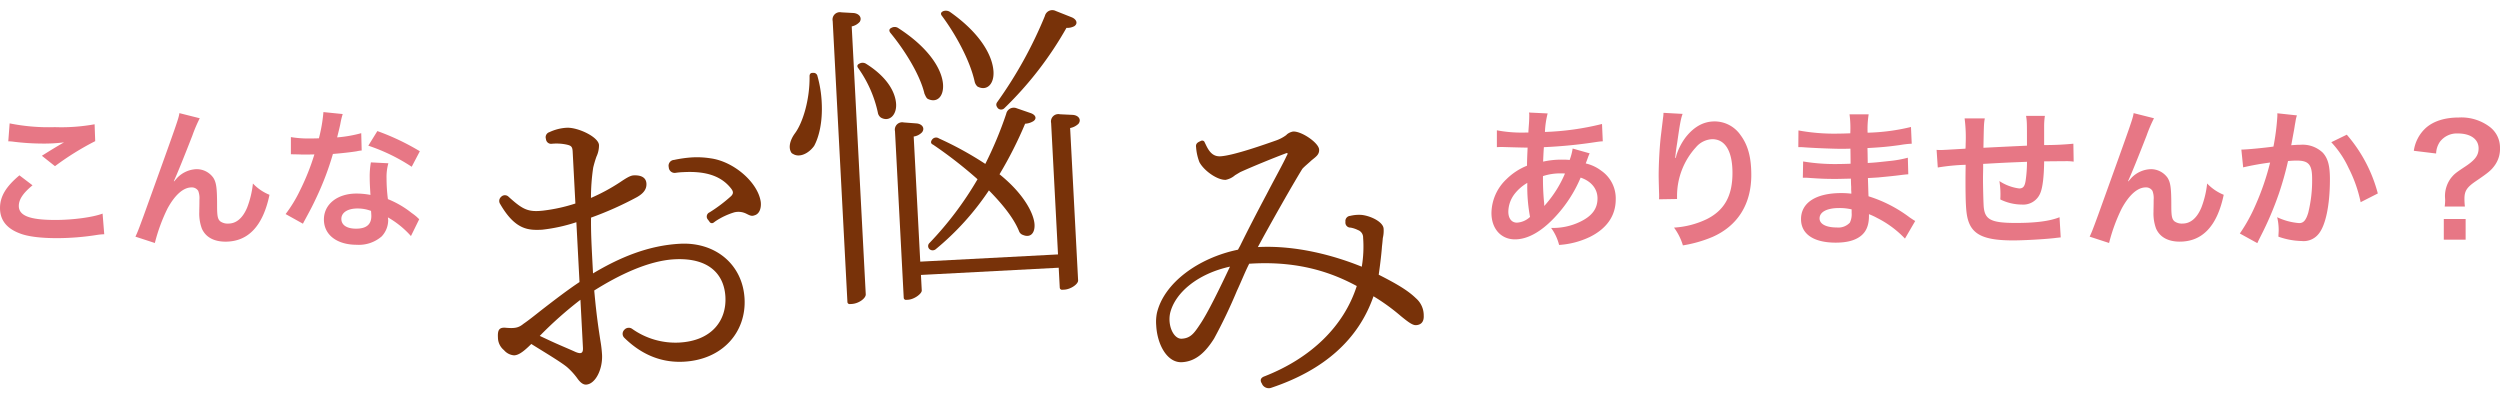
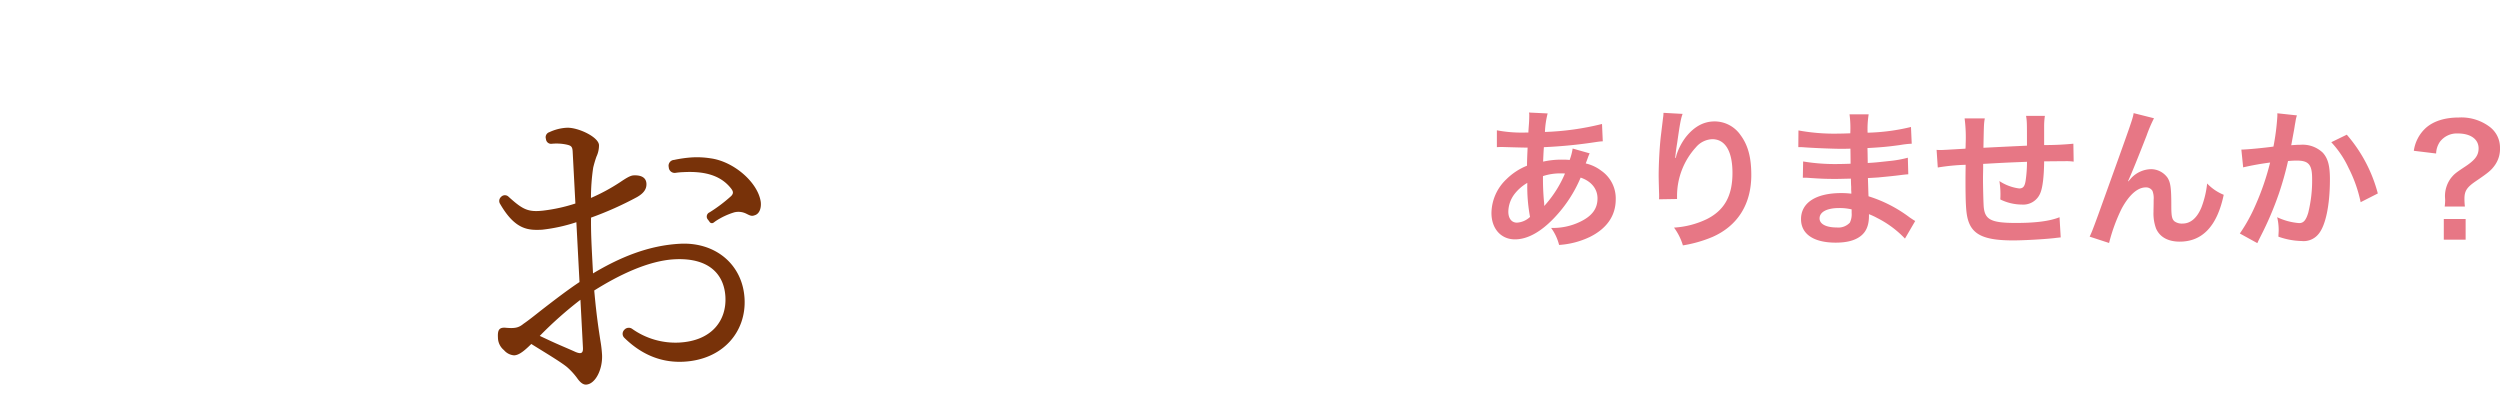
<svg xmlns="http://www.w3.org/2000/svg" width="630.64" height="99.355" viewBox="0 0 630.64 99.355">
  <g id="Group_1752" data-name="Group 1752" transform="translate(5356.996 -8913.528)">
    <g id="Group_1751" data-name="Group 1751" transform="translate(-5386 -3546.797)">
      <g id="Group_1554" data-name="Group 1554" transform="translate(15 12451.081)">
        <g id="Group_1507" data-name="Group 1507" transform="translate(0 0)">
          <path id="Path_5672" data-name="Path 5672" d="M-242.25-22.306a14.253,14.253,0,0,1-.76,2.888,10.76,10.76,0,0,0-1.444-.076A21.026,21.026,0,0,0-249.7-19c.038-.8.076-2.014.19-3.648a121.911,121.911,0,0,0,13.376-1.33c.8-.114.95-.114,1.482-.152l-.19-4.37a68.86,68.86,0,0,1-14.4,2.014,22.371,22.371,0,0,1,.684-4.674l-4.712-.228a2.139,2.139,0,0,1,.076.608c0,.722-.038,1.672-.076,2.166-.114,1.52-.114,1.52-.152,2.28h-.836a33.619,33.619,0,0,1-7.106-.57v4.256c.418-.038.76-.038.874-.038h.722c3.686.114,5.738.152,6.156.152-.076,1.824-.152,3.344-.152,4.56a15.7,15.7,0,0,0-5.206,3.42,11.937,11.937,0,0,0-3.762,8.512c0,3.952,2.394,6.65,5.928,6.65,3.154,0,6.536-1.862,9.956-5.472a33.537,33.537,0,0,0,6.612-10.108c2.7.912,4.256,2.85,4.256,5.244,0,2.622-1.406,4.484-4.446,5.928a15.755,15.755,0,0,1-7.258,1.52,12.24,12.24,0,0,1,2.014,4.294A21.166,21.166,0,0,0-237.918,0c4.294-2.128,6.536-5.358,6.536-9.5a8.478,8.478,0,0,0-3.61-7.182,10.232,10.232,0,0,0-3.952-1.862c.114-.342.152-.38.532-1.444a8.774,8.774,0,0,1,.456-1.1Zm-11.438,8.664A41.68,41.68,0,0,0-253-5.054,5.235,5.235,0,0,1-256.31-3.61c-1.33,0-2.166-1.064-2.166-2.774a7.534,7.534,0,0,1,1.71-4.636A11.3,11.3,0,0,1-253.688-13.642Zm4.294,5.738a1.558,1.558,0,0,1-.038-.418,2.008,2.008,0,0,0-.038-.494,63.19,63.19,0,0,1-.266-6.536,13.961,13.961,0,0,1,4.56-.684,8.924,8.924,0,0,1,.988.038A28.911,28.911,0,0,1-248.9-8.4a3.508,3.508,0,0,0-.418.532Zm30.058-23.408a8.93,8.93,0,0,1-.114,1.292l-.57,4.712c-.3,2.622-.532,6.84-.532,9.918,0,.76.076,3.572.114,4.674v.722a2.955,2.955,0,0,1-.038.494l4.56-.076v-.8a18.219,18.219,0,0,1,4.788-12.274,5.656,5.656,0,0,1,4.1-2.014c3.268,0,5.092,3.04,5.092,8.512,0,5.776-2.014,9.386-6.422,11.628a22.182,22.182,0,0,1-8.322,2.166,14.535,14.535,0,0,1,2.242,4.484A32.407,32.407,0,0,0-206.986,0c6.384-2.812,9.8-8.284,9.8-15.618,0-4.484-.836-7.562-2.736-10.108a7.958,7.958,0,0,0-6.5-3.42c-2.774,0-5.13,1.292-7.22,3.876a15.362,15.362,0,0,0-2.394,4.522,8.349,8.349,0,0,1-.228.836h-.114c.076-.912.228-2.2.494-3.8.722-5.054.912-6.042,1.368-7.334Zm63.5,27.284c-.532-.3-.722-.456-1.368-.874a33.989,33.989,0,0,0-10.412-5.358c-.038-.912-.038-.912-.152-4.6,1.482-.076,2.052-.114,2.584-.152,2.85-.266,4.56-.456,5.13-.532.874-.114,1.824-.228,2.47-.266l-.114-4.18a28.123,28.123,0,0,1-4.712.836c-3.5.38-3.5.38-5.4.494-.038-2.356-.038-2.812-.076-3.762,3.344-.19,4.826-.3,8.17-.76a23.768,23.768,0,0,1,3-.342l-.19-4.218A51.411,51.411,0,0,1-167.846-26.3a23.559,23.559,0,0,1,.266-4.636h-4.826a27.111,27.111,0,0,1,.19,4.788c-.95.038-2.242.076-2.85.076a49.967,49.967,0,0,1-10.222-.8l-.038,4.218h.608c.114,0,.418,0,.836.038,2.546.19,7.448.38,9.31.38.57,0,1.178,0,2.394-.038.038,2.166.038,3.458.038,3.8-1.064.038-2.356.076-3.116.076a49,49,0,0,1-8.854-.646l-.076,4.1c.57,0,.95,0,1.444.038,3.154.228,4.56.266,6.878.266.8,0,1.976-.038,3.8-.076.038,1.52.038,1.52.076,2.052v.836a7.32,7.32,0,0,1,.038.912,19.854,19.854,0,0,0-2.546-.152c-6.384,0-10.146,2.432-10.146,6.574,0,3.762,3.192,5.928,8.74,5.928,2.774,0,4.826-.532,6.27-1.634s2.128-2.736,2.128-5.13v-.418a16.909,16.909,0,0,1,2.052.95,25.641,25.641,0,0,1,7.03,5.206Zm-16.036-2.926v.912a4.817,4.817,0,0,1-.456,2.432,3.946,3.946,0,0,1-3.306,1.216c-2.7,0-4.332-.874-4.332-2.28,0-1.634,1.862-2.622,4.94-2.622A13.337,13.337,0,0,1-171.874-6.954Zm52.44,1.976c-2.47.988-6.042,1.444-10.982,1.444-6.194,0-7.828-.8-8.132-3.99-.076-.76-.19-4.9-.19-6.878v-.8c.038-2.014.038-2.014.038-2.2V-18.43c5.282-.3,5.282-.3,11.058-.532a32.747,32.747,0,0,1-.342,4.75c-.228,1.482-.646,1.976-1.634,1.976A11.785,11.785,0,0,1-134.6-14.1a20.23,20.23,0,0,1,.266,3.116c0,.532,0,.76-.038,1.52a12.455,12.455,0,0,0,5.434,1.292,4.631,4.631,0,0,0,4.636-2.85c.608-1.368.95-4.218.988-8.056,1.786,0,3.952-.038,5.282-.038a13.322,13.322,0,0,1,2.166.114l-.076-4.522a73.277,73.277,0,0,1-7.372.342v-4.75a17.318,17.318,0,0,1,.19-2.622h-4.75c.228,1.482.228,1.482.228,7.524-5.662.266-5.662.266-10.982.532.114-6,.114-6,.342-7.41h-5.092a37.5,37.5,0,0,1,.266,6.46c0,.228,0,.57-.038,1.178-3.762.228-5.852.342-6.194.342-.19,0-.57,0-1.1-.038l.3,4.446a51.9,51.9,0,0,1,7.03-.684c-.038,2.964-.038,3.116-.038,3.686,0,6.536.152,8.664.684,10.374,1.14,3.648,4.218,5.016,11.324,5.016,2.508,0,7.524-.266,10.3-.57,1.292-.152,1.292-.152,1.71-.19Zm17.29-9.12c.836-1.786,2.508-5.928,4.674-11.476a36.614,36.614,0,0,1,1.862-4.37l-5.13-1.292C-101-29.678-101-29.678-109.744-5.4c-1.216,3.306-1.558,4.218-2.09,5.32l4.9,1.6a43.59,43.59,0,0,1,3.192-8.7c1.862-3.42,3.99-5.32,6.042-5.32a1.882,1.882,0,0,1,1.71.874,5.187,5.187,0,0,1,.3,2.242c0,.38,0,1.292-.038,2.66v.38a11.013,11.013,0,0,0,.646,4.218c.95,2.166,3.04,3.306,5.966,3.306,5.738,0,9.462-3.952,11.1-11.818a11.883,11.883,0,0,1-4.18-2.85,23.815,23.815,0,0,1-1.444,6.042c-1.1,2.66-2.736,4.066-4.75,4.066A3.193,3.193,0,0,1-90.4-3.914c-.684-.57-.836-1.33-.836-4.066,0-4.37-.19-5.738-.95-6.954A5.145,5.145,0,0,0-96.444-17.1a7.109,7.109,0,0,0-4.9,2.242c-.494.57-.494.57-.722.836Zm37.658-17.1v.722a58.477,58.477,0,0,1-.988,7.676c-2.09.3-6.688.76-8.094.76l.456,4.484a68.125,68.125,0,0,1,6.8-1.216A64.464,64.464,0,0,1-70-8.018,41.515,41.515,0,0,1-73.948-.874l4.408,2.432c.19-.38.19-.418.3-.646l.57-1.14a81.5,81.5,0,0,0,4.56-10.678,80.385,80.385,0,0,0,2.318-8.246c.874-.076,1.444-.114,2.2-.114,3,0,3.876,1.026,3.876,4.522A33.764,33.764,0,0,1-56.7-6.08c-.57,1.862-1.178,2.584-2.28,2.584a15.721,15.721,0,0,1-5.548-1.482,14.273,14.273,0,0,1,.38,3.23c0,.38-.038.912-.076,1.672a18.436,18.436,0,0,0,5.852,1.1A4.812,4.812,0,0,0-54.15-.684c1.824-2.09,2.926-7.3,2.926-13.832,0-3.458-.494-5.282-1.786-6.726a7.361,7.361,0,0,0-5.624-2.014c-.722,0-1.254.038-2.356.114.114-.494.114-.57.266-1.406.532-2.85.532-2.85.646-3.648.114-.608.152-.8.228-1.292a8.84,8.84,0,0,1,.3-1.178Zm13.6,7.3a24.594,24.594,0,0,1,4.37,6.5,34.157,34.157,0,0,1,3.04,8.626l4.332-2.2A36.886,36.886,0,0,0-46.968-25.8ZM-17.176-7.676a18.136,18.136,0,0,1-.114-1.938c0-2.014.608-2.926,2.964-4.522,3.078-2.09,3.8-2.7,4.674-3.914a7.141,7.141,0,0,0,1.33-4.484,6.537,6.537,0,0,0-2.7-5.32,11.878,11.878,0,0,0-7.638-2.28c-3.572,0-6.46.912-8.4,2.66a9.611,9.611,0,0,0-3,5.738l5.624.684a5.513,5.513,0,0,1,.912-2.888,5.324,5.324,0,0,1,4.56-2.166c3.23,0,5.244,1.444,5.244,3.762,0,1.748-.874,2.926-3.344,4.56s-2.774,1.9-3.572,2.85a7.611,7.611,0,0,0-1.558,4.94l.038.722a13.075,13.075,0,0,1-.114,1.6ZM-22.5-4.522V.684h5.51V-4.522Z" transform="translate(652.965 69.018)" fill="#e77785" />
-           <path id="Path_5676" data-name="Path 5676" d="M-105.906-24.13a11.4,11.4,0,0,1,1.406.114,59.917,59.917,0,0,0,6.954.456,40.507,40.507,0,0,0,5.7-.3c-1.748.988-3.61,2.128-5.586,3.382l3.306,2.622A69.863,69.863,0,0,1-83.98-24.168l-.152-4.256a47.126,47.126,0,0,1-10.032.722,49.839,49.839,0,0,1-11.4-.95Zm2.812,8.588c-3.42,2.85-4.9,5.358-4.9,8.246,0,2.964,1.6,5.092,4.864,6.346C-101.118-.114-97.774.3-93.632.3a65.018,65.018,0,0,0,10.26-.836A15.108,15.108,0,0,1-81.7-.684l-.418-5.206c-2.432.912-7.41,1.6-11.932,1.6-6.422,0-9.2-1.064-9.2-3.534,0-1.634,1.064-3.23,3.458-5.206Zm38.95,1.444c.836-1.786,2.508-5.928,4.674-11.476a36.615,36.615,0,0,1,1.862-4.37l-5.13-1.292C-63-29.678-63-29.678-71.744-5.4-72.96-2.09-73.3-1.178-73.834-.076l4.9,1.6a43.59,43.59,0,0,1,3.192-8.7c1.862-3.42,3.99-5.32,6.042-5.32a1.882,1.882,0,0,1,1.71.874,5.187,5.187,0,0,1,.3,2.242c0,.38,0,1.292-.038,2.66v.38a11.013,11.013,0,0,0,.646,4.218c.95,2.166,3.04,3.306,5.966,3.306,5.738,0,9.462-3.952,11.1-11.818a11.883,11.883,0,0,1-4.18-2.85,23.815,23.815,0,0,1-1.444,6.042c-1.1,2.66-2.736,4.066-4.75,4.066A3.193,3.193,0,0,1-52.4-3.914c-.684-.57-.836-1.33-.836-4.066,0-4.37-.19-5.738-.95-6.954A5.145,5.145,0,0,0-58.444-17.1a7.109,7.109,0,0,0-4.9,2.242c-.494.57-.494.57-.722.836ZM-26.41-31.5a38.821,38.821,0,0,1-1.14,6.612c-.836.038-1.482.038-1.938.038a26.384,26.384,0,0,1-5.13-.342v4.332l2.014.038c.8.038,1.026.038,1.52.038.456,0,.684,0,2.394-.038a58.46,58.46,0,0,1-3.572,8.968,34.59,34.59,0,0,1-3.686,6.08l4.37,2.432c.228-.456.228-.456.722-1.368,1.444-2.66,1.786-3.344,2.66-5.206a72.94,72.94,0,0,0,4.18-11.02c2.356-.19,4.674-.456,6.042-.684a7.41,7.41,0,0,1,1.216-.19l-.114-4.37a32.594,32.594,0,0,1-6.08,1.064c.418-1.672.608-2.432.8-3.344a19.022,19.022,0,0,1,.608-2.546Zm24.32,9.88a59.986,59.986,0,0,0-10.716-5.092l-2.28,3.686a46.508,46.508,0,0,1,10.944,5.32ZM-2.242-4.484a6.8,6.8,0,0,1-.57-.532,14.012,14.012,0,0,0-1.33-1.026,23.742,23.742,0,0,0-6-3.5,40.346,40.346,0,0,1-.342-5.206,12.666,12.666,0,0,1,.456-3.838l-4.408-.228a20.156,20.156,0,0,0-.3,3.838c0,1.14.076,2.622.19,4.37a18.875,18.875,0,0,0-3.534-.342c-4.826,0-8.208,2.7-8.208,6.536,0,3.876,3.268,6.384,8.284,6.384A8.773,8.773,0,0,0-11.7-.152,6.073,6.073,0,0,0-10.07-4.18c0-.152-.038-.418-.076-.76A22.982,22.982,0,0,1-4.332-.228ZM-14.4-6.574s.076.912.076,1.292c0,2.128-1.254,3.192-3.838,3.192-2.356,0-3.724-.912-3.724-2.47,0-1.6,1.6-2.622,4.066-2.622A9.579,9.579,0,0,1-14.4-6.574Z" transform="translate(122 69.018)" fill="#e77785" />
-           <path id="Path_5674" data-name="Path 5674" d="M-24.64,5.92a.547.547,0,0,0,.56.56h.48c1.84,0,3.68-1.28,3.68-2.24V-63.44a3.689,3.689,0,0,0,2.08-1.04c.72-1.04-.08-2.16-1.52-2.32l-2.96-.32a1.853,1.853,0,0,0-2.32,2.08ZM17.84-39.36a96.057,96.057,0,0,1-5.92,12.32A85.914,85.914,0,0,0,.56-34.08a1.247,1.247,0,0,0-1.68.16c-.48.56-.48,1.04.16,1.36A109.314,109.314,0,0,1,9.76-23.28,85.083,85.083,0,0,1-3.2-7.84a1.045,1.045,0,0,0-.08,1.52,1.211,1.211,0,0,0,1.52.16A68.287,68.287,0,0,0,12.48-20.32c3.12,3.52,5.84,7.2,7.04,10.64a1.569,1.569,0,0,0,.96,1.04c1.84.88,3.04-.32,3.04-2.48,0-2.64-2.16-7.76-8.16-13.12a99.751,99.751,0,0,0,7.12-12.4,4.354,4.354,0,0,0,2.16-.56c.96-.64.56-1.6-.72-2.08l-3.36-1.36A1.942,1.942,0,0,0,17.84-39.36ZM-5.76-3.28v-31.6a3.63,3.63,0,0,0,2.16-.96c.88-1.04.08-2.16-1.36-2.32l-3.12-.4a1.853,1.853,0,0,0-2.32,2.08V5.6a.547.547,0,0,0,.56.56h.48c1.6,0,3.6-1.36,3.6-2.16V.08h34.8V5.12a.571.571,0,0,0,.64.56h.48c1.6,0,3.6-1.2,3.6-2.16V-34.96a4.158,4.158,0,0,0,2.16-.96c.88-1.04.08-2.16-1.36-2.32l-3.2-.32a1.853,1.853,0,0,0-2.32,2.08v33.2ZM-31.2-51.36c-.24,5.84-2.32,11.6-4.48,14.16-1.28,1.6-1.92,3.52-1.04,4.88.08,0,.08.16.24.16,1.52,1.2,4,.24,5.52-1.68,1.28-2.08,2.48-5.76,2.48-10.88a29.433,29.433,0,0,0-.72-6.64,1,1,0,0,0-1.12-.88C-30.88-52.32-31.2-52-31.2-51.36Zm12.4-1.44a30.368,30.368,0,0,1,4.32,11.36,1.9,1.9,0,0,0,.72,1.36c2,1.28,4-.4,4-3.2s-1.68-6.8-7.04-10.56A1.631,1.631,0,0,0-18.4-54C-19.04-53.76-19.2-53.36-18.8-52.8Zm8.56-8.48c3.2,4.32,6.88,10.8,7.76,15.76.24.56.4,1.12.8,1.36,2.24,1.2,4-.4,4-3.36,0-3.6-2.72-9.28-10.64-14.96a1.624,1.624,0,0,0-1.6-.08C-10.56-62.32-10.64-61.84-10.24-61.28Zm13.2-3.6c3.2,4.8,6.48,11.6,7.36,16.96a2.438,2.438,0,0,0,.64,1.28c2.24,1.36,4.24-.32,4.24-3.52,0-3.84-2.56-9.68-10.24-15.68a1.925,1.925,0,0,0-1.6-.24C2.72-65.84,2.56-65.44,2.96-64.88Zm25.92,1.36A107.139,107.139,0,0,1,15.76-42.48c-.4.48-.4.96.08,1.6a1.159,1.159,0,0,0,1.68,0A89.289,89.289,0,0,0,34.16-60.24a3.765,3.765,0,0,0,2-.32c1.04-.64.64-1.76-.64-2.32l-3.84-1.76A1.922,1.922,0,0,0,28.88-63.52Z" transform="translate(252.066 78.217) rotate(-3)" fill="#783209" />
          <path id="Path_5675" data-name="Path 5675" d="M-8.4-27.84c0-3.76,0-7.52.24-10.96A84.277,84.277,0,0,0,3.68-43.36c1.76-.88,2.56-1.92,2.56-3.28,0-1.76-1.6-2.24-3.12-2.24-.88,0-2,.64-3.6,1.6a47.859,47.859,0,0,1-7.44,3.52,51.666,51.666,0,0,1,.96-7.6A27.188,27.188,0,0,1-6-54.08a6.7,6.7,0,0,0,.8-2.88c0-2.08-5.12-4.8-7.92-4.8a11.67,11.67,0,0,0-4.4.88,1.331,1.331,0,0,0-.96,1.68,1.3,1.3,0,0,0,1.44,1.28,12.316,12.316,0,0,1,3.68.4c1.12.32,1.44.56,1.44,1.84v13.12a41.952,41.952,0,0,1-8.16,1.36c-3.92.24-5.2-.56-8.56-3.92a1.31,1.31,0,0,0-1.92-.08,1.36,1.36,0,0,0-.32,1.76c3.44,6.72,6.72,7.04,10.24,7.04a42.035,42.035,0,0,0,8.72-1.44v15.12c-3.12,1.84-6.72,4.32-9.84,6.48-1.92,1.36-3.6,2.56-4.8,3.28-1.2.88-2.08,1.12-4.4.8-1.92-.32-2.24.56-2.24,2.4a4.132,4.132,0,0,0,1.36,3.2,3.707,3.707,0,0,0,2.48,1.44c.96,0,2.08-.48,4.48-2.64,2.72,1.92,7.28,4.96,8.72,6.32a17.127,17.127,0,0,1,2.32,2.8C-13.2,2.4-12.48,3.2-11.6,3.2c2.32,0,4.4-3.6,4.4-7.36a31.24,31.24,0,0,0-.24-3.6c-.24-2.48-.64-6-.88-12.64,6.16-3.44,13.92-6.8,20.64-6.8,8.56,0,12.32,4.32,12.32,10.16,0,6-4.08,10.88-12.24,10.88A18.884,18.884,0,0,1,.72-10.24a1.482,1.482,0,0,0-2,.16,1.4,1.4,0,0,0-.08,2c4.48,4.88,9.52,6.8,14.64,6.8C23.2-1.28,29.44-8,29.44-16.32c0-8.64-6.56-14.72-15.52-14.72-8,0-15.36,2.64-22.32,6.32ZM13.68-48.96a17.4,17.4,0,0,1,2-.08c4.72,0,9.04.96,11.68,4.56.72.96.72,1.44.08,2.08a38.394,38.394,0,0,1-5.68,3.84,1.151,1.151,0,0,0-.48,1.84l.32.48a.706.706,0,0,0,1.04.32l.48-.32a17.825,17.825,0,0,1,4.88-2,4.4,4.4,0,0,1,2.96.48c.72.4,1.28.8,2,.56,1.36-.24,1.92-1.76,1.84-3.28-.4-4.88-6.16-10.56-12.08-11.68a22.08,22.08,0,0,0-4.56-.48,31.166,31.166,0,0,0-4.64.4,1.468,1.468,0,0,0-1.44,1.76A1.491,1.491,0,0,0,13.68-48.96Zm-25.6,42.8c0,1.28-.4,1.76-2,.96-1.84-.96-4.08-2-6.32-3.2l-2.4-1.28a96.636,96.636,0,0,1,10.72-8.56Z" transform="translate(173.28 102.459) rotate(-3)" fill="#783209" />
-           <path id="Path_5673" data-name="Path 5673" d="M17.68-34.4a6.775,6.775,0,0,1,1.84.72,1.974,1.974,0,0,1,1.2,2A30.412,30.412,0,0,1,20-24.4c-6.32-2.96-15.92-6.32-25.92-6.32C-2.72-36,3.76-46.16,6.32-49.84c.64-.64,1.76-1.44,2.4-2,1.2-.88,2.08-1.36,2.08-2.64,0-1.68-4.16-4.88-6.32-4.88a3.379,3.379,0,0,0-1.6.64l-.16.16a9.631,9.631,0,0,1-2.56,1.2c-2.72.8-11.04,3.28-14.32,3.28-1.92,0-2.8-1.36-3.52-3.12l-.24-.56a.665.665,0,0,0-.88-.48l-.4.16c-.8.32-1.04.72-.96,1.44a12.865,12.865,0,0,0,.64,3.76c1.04,2.24,4.32,4.8,6.4,4.8a5.1,5.1,0,0,0,2.4-1.04l1.36-.72c3.28-1.28,8.56-3.12,11.6-4.08.64-.24.72,0,.32.56-1.04,2-3.12,5.28-5.52,9.36-2.64,4.4-5.36,9.04-7.36,12.64l-.64,1.04c-10,1.52-19.12,7.36-21.28,14.96a11.436,11.436,0,0,0-.32,3.04c0,4.8,2.24,9.6,6,9.6,3.52,0,6.08-2.24,8.4-5.52A129.682,129.682,0,0,0-11.76-20c1.2-2.24,2.24-4.56,3.44-6.64h.88c12.32,0,20.4,3.68,25.92,7.04C14.72-9.68,6.08-2.08-5.92,1.92c-1.12.32-1.28,1.04-.72,1.92v.08a1.9,1.9,0,0,0,2.32.96C9.2,1.12,18.24-6.16,22.56-16.8a51.007,51.007,0,0,1,6.64,5.36c1.68,1.52,2.8,2.48,3.68,2.48,1.36,0,2.08-.8,2.08-2.32a5.687,5.687,0,0,0-1.76-4.48c-2-2.16-4.88-4-9.04-6.4.56-2.8,1.04-5.76,1.2-7.12.16-.88.24-1.52.32-2.08A7.733,7.733,0,0,0,26-33.68c0-1.68-2.96-3.36-5.28-3.76a9.2,9.2,0,0,0-2.96.08,1.3,1.3,0,0,0-1.28,1.44A1.256,1.256,0,0,0,17.68-34.4ZM-21.52-12c-1.6,2.16-2.56,3.36-4.8,3.36-2,0-3.44-3.44-2.56-6.64,1.52-5.04,7.44-9.52,15.68-10.88C-16.08-20.8-19.44-14.72-21.52-12Z" transform="translate(338.826 101.936) rotate(-3)" fill="#783209" />
        </g>
      </g>
    </g>
  </g>
</svg>